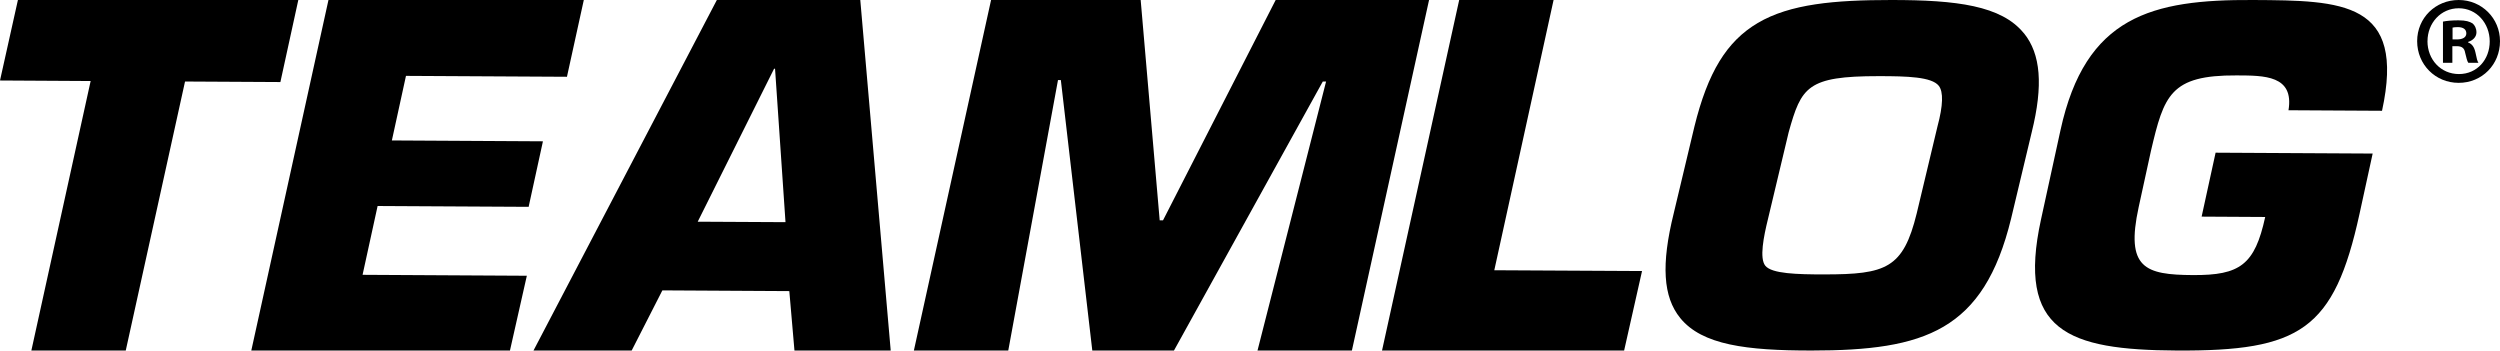
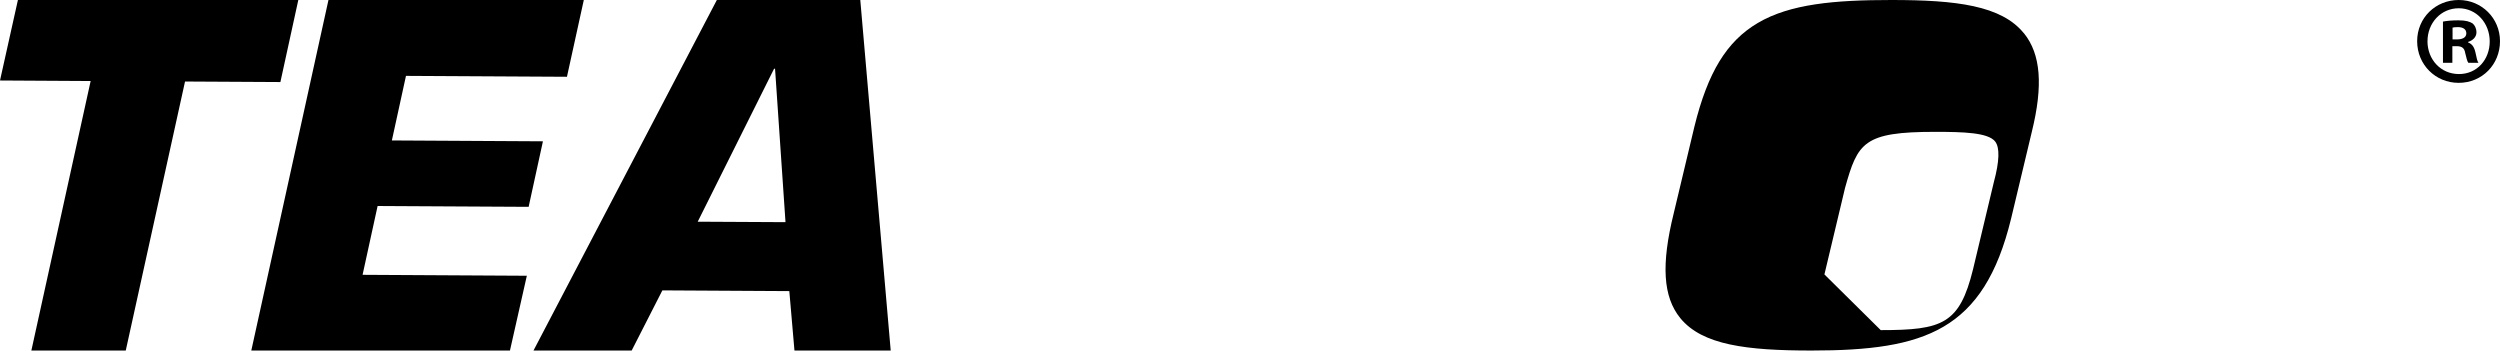
<svg xmlns="http://www.w3.org/2000/svg" id="a" viewBox="0 0 753.5 105.66">
  <polygon points="89.91 0 5.4 0 0 24.26 27.32 24.42 9.45 105.66 37.9 105.66 55.77 24.57 84.51 24.73 89.91 0" fill="#000" stroke-width="0" />
  <polygon points="159.33 62.34 163.64 42.59 118.11 42.33 122.36 22.87 170.88 23.14 175.96 0 99 0 75.74 105.66 153.7 105.66 158.79 83.11 109.28 82.83 113.81 62.09 159.33 62.34" fill="#000" stroke-width="0" />
  <path d="M216.06,0l-55.27,105.66h29.59l9.26-18.14,38.26.22,1.55,17.92h29.01L259.29,0h-43.25.02,0ZM210.29,66.82l23.02-46.11h.29l3.15,46.25-26.45-.14h0Z" fill="#000" stroke-width="0" />
-   <polygon points="384.49 0 350.53 66.41 349.53 66.4 343.8 0 298.71 0 275.44 105.66 303.89 105.66 318.88 24.13 319.74 24.14 329.22 105.66 353.83 105.66 398.69 24.57 399.68 24.57 379.01 105.66 407.46 105.66 430.72 0 384.49 0" fill="#000" stroke-width="0" />
-   <polygon points="468.25 0 439.8 0 416.54 105.66 489.51 105.66 494.91 81.69 450.38 81.45 468.25 0" fill="#000" stroke-width="0" />
-   <path d="M717.94,33.4C725.15.39,706.02.15,679.08,0c-30.54-.17-50.54,4.86-58.05,39.24l-5.87,26.9c-7.36,33.7,8.09,39.33,40.85,39.51,37.21.21,47.49-6.13,55.15-41.2l3.96-18.17-47.34-.26-4.21,19.27,19.16.11c-3.15,14.43-7.6,17.59-21.76,17.51-14.44-.08-20.4-2.05-16.37-20.51l3.69-16.9c3.94-16.79,5.83-22.88,25.83-22.77,8.32.04,17.37-.05,15.63,10.5l28.18.16s.01,0,.01,0Z" fill="#000" stroke-width="0" />
-   <path d="M609.99,10.02c-6.75-8.34-20.28-10.02-39.92-10.02-17.14,0-30.55,1.18-40.28,6.93-9.36,5.53-15.07,14.87-19.1,31.25l-6.23,26.12c-3.82,15.44-3.22,25.16,1.95,31.54,6.62,8.17,20.06,9.81,39.6,9.81,34.17,0,51.88-5.94,60.13-39.74l6.24-26.13c3.47-14.03,2.72-23.49-2.37-29.77M549.88,82.71c-8.27,0-15.85-.2-17.81-2.61-1.82-2.24-.52-8.74.82-14.18l6.22-26.08c3.82-13.66,5.58-16.89,27.1-16.89,8.66,0,16,.22,18.13,2.9,1.44,1.82,1.31,5.94-.38,12.24l-6.26,26.22c-4.07,16.59-9.24,18.4-27.84,18.4" fill="#000" stroke-width="0" />
+   <path d="M609.99,10.02c-6.75-8.34-20.28-10.02-39.92-10.02-17.14,0-30.55,1.18-40.28,6.93-9.36,5.53-15.07,14.87-19.1,31.25l-6.23,26.12c-3.82,15.44-3.22,25.16,1.95,31.54,6.62,8.17,20.06,9.81,39.6,9.81,34.17,0,51.88-5.94,60.13-39.74l6.24-26.13c3.47-14.03,2.72-23.49-2.37-29.77M549.88,82.71l6.22-26.08c3.82-13.66,5.58-16.89,27.1-16.89,8.66,0,16,.22,18.13,2.9,1.44,1.82,1.31,5.94-.38,12.24l-6.26,26.22c-4.07,16.59-9.24,18.4-27.84,18.4" fill="#000" stroke-width="0" />
  <path d="M753.5,12.41c0,7.04-5.41,12.56-12.45,12.56s-12.52-5.53-12.52-12.56,5.56-12.41,12.52-12.41,12.45,5.53,12.45,12.41ZM731.64,12.41c0,5.53,4,9.91,9.49,9.91s9.27-4.39,9.27-9.84-3.93-9.99-9.34-9.99-9.41,4.47-9.41,9.91h-.01ZM739.13,18.92h-2.82V6.51c1.11-.23,2.67-.38,4.67-.38,2.3,0,3.34.38,4.23.91.67.53,1.19,1.51,1.19,2.72,0,1.36-1.04,2.42-2.52,2.88v.15c1.19.45,1.85,1.36,2.22,3.03.37,1.89.59,2.65.89,3.1h-3.04c-.37-.45-.59-1.59-.96-3.03-.22-1.36-.96-1.97-2.52-1.97h-1.33v5h0ZM739.2,11.88h1.33c1.56,0,2.82-.53,2.82-1.82,0-1.13-.81-1.89-2.59-1.89-.74,0-1.26.08-1.56.15v3.56Z" fill="#000" stroke-width="0" />
</svg>